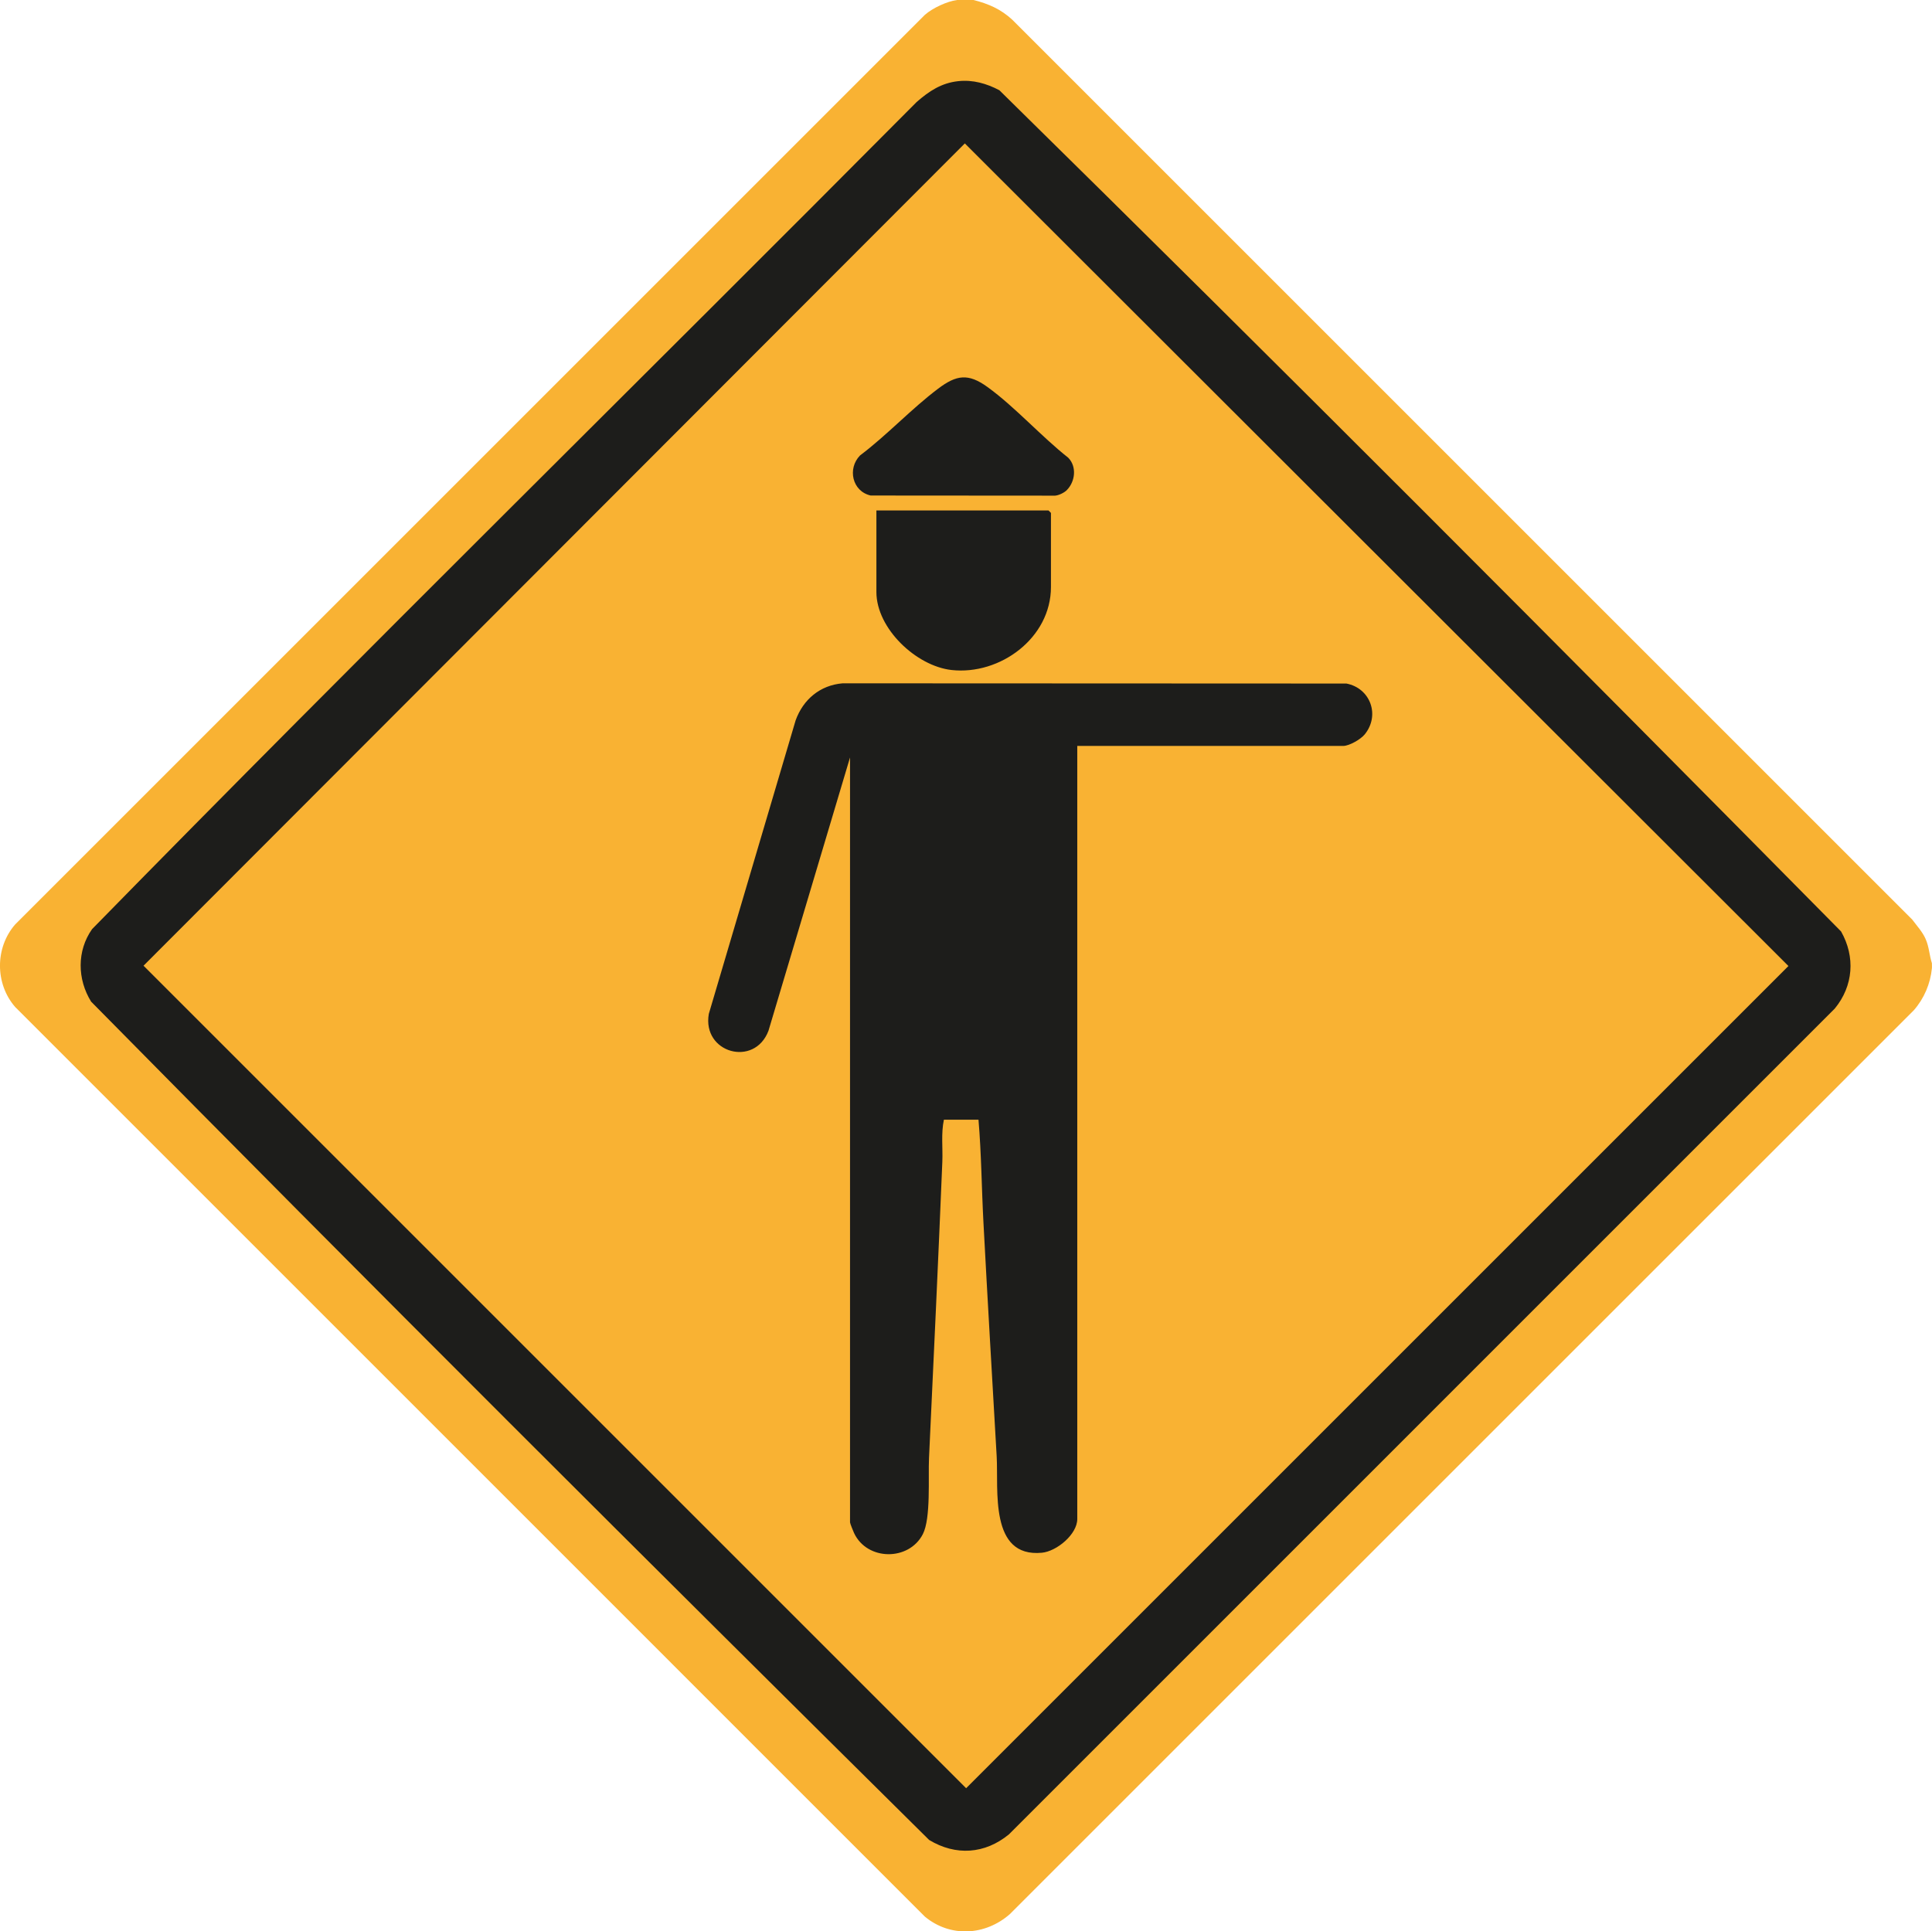
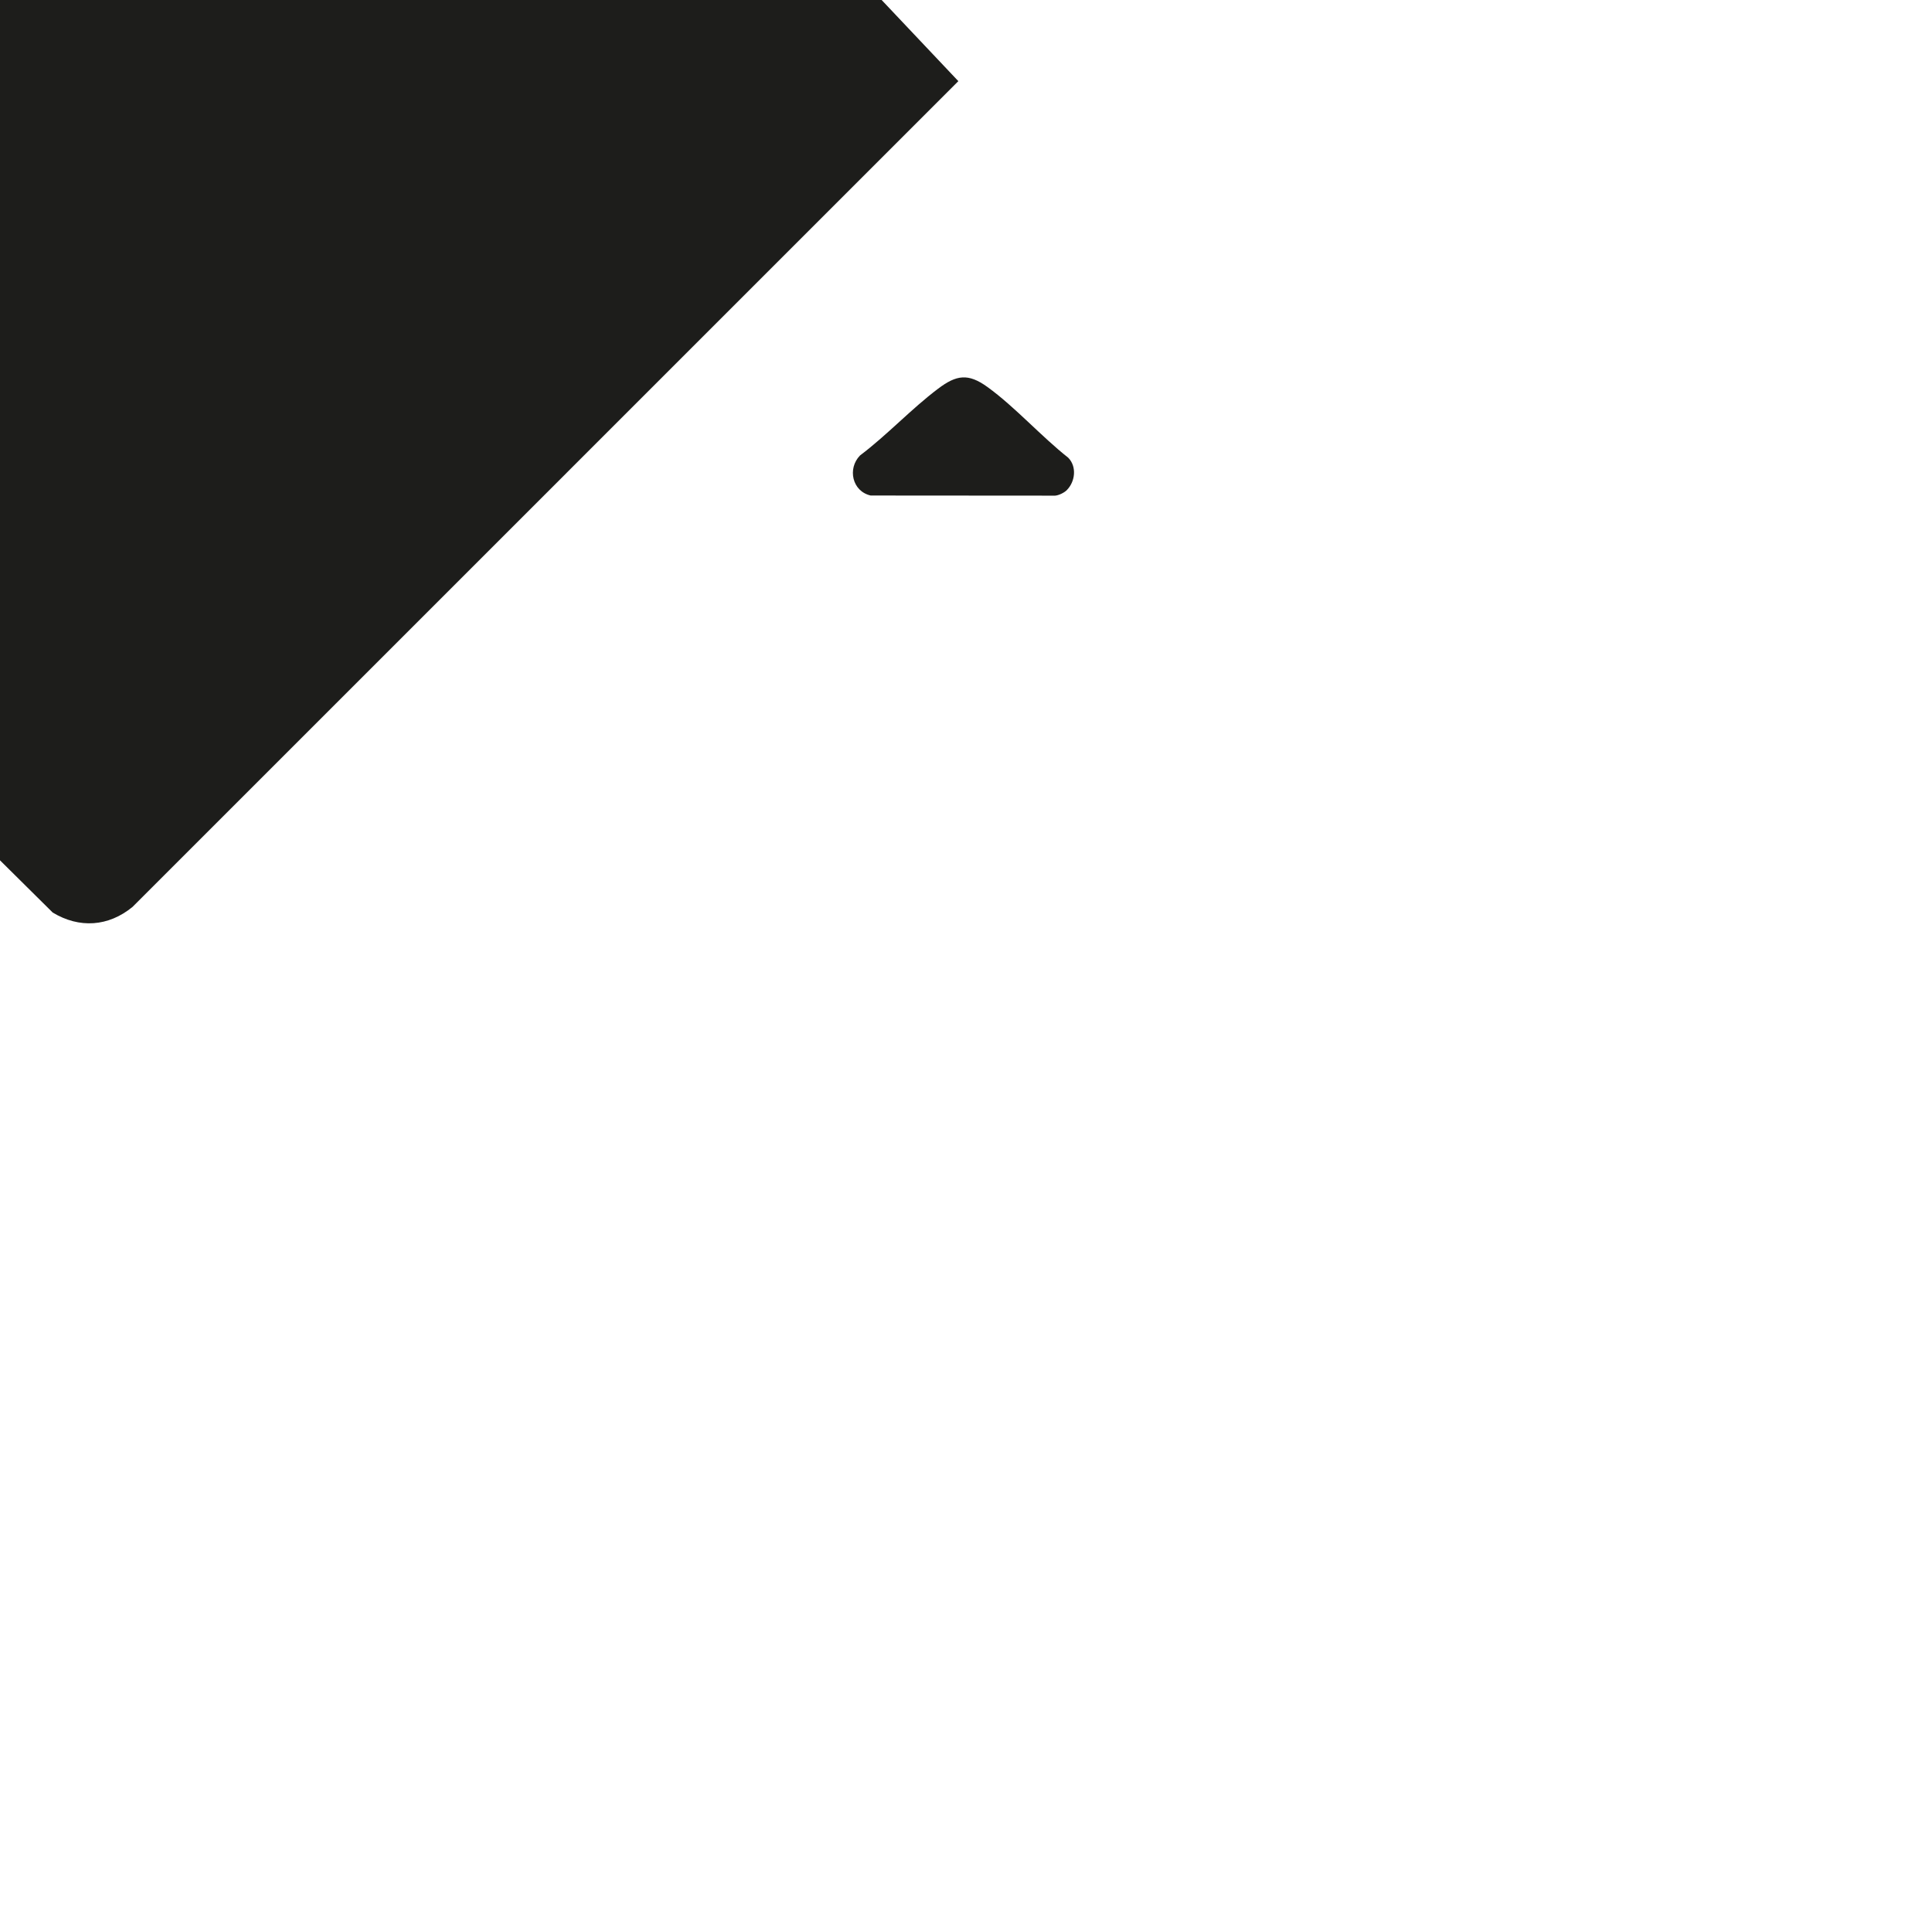
<svg xmlns="http://www.w3.org/2000/svg" id="Camada_2" data-name="Camada 2" viewBox="0 0 443.96 443.87">
  <defs>
    <style>      .cls-1 {        fill: #1d1d1b;      }      .cls-2 {        fill: #f9b233;      }    </style>
  </defs>
  <g id="Camada_1-2" data-name="Camada 1">
    <g>
-       <path class="cls-2" d="M223.71,0c3.42.86,6.29,2.11,8.9,4.53l206.8,206.8c1.06,1.42,2.38,2.84,3.09,4.48.82,1.87.84,3.69,1.44,5.56-.02.37.04.76,0,1.14-.35,3.58-1.79,6.96-4.15,9.66l-207.75,207.75c-5.61,4.91-13.63,5.42-19.5.57L3.47,231.41c-4.62-5.32-4.64-13.59,0-18.94L212.54,3.4c1.8-1.57,5.05-3.08,7.39-3.4h3.78Z" />
-       <path class="cls-1" d="M220.22,18.65c3.33-.36,6.5.54,9.43,2.09,64.95,63.86,129.4,128.51,193.41,193.32,3.32,5.83,2.84,12.52-1.44,17.73l-189.77,189.78c-5.53,4.54-12.23,4.99-18.34,1.29-64.5-63.85-128.86-128.03-192.57-192.66-3.19-5.14-3.3-11.68.22-16.67,62.54-63.91,126.44-126.61,189.47-190.08,2.87-2.5,5.65-4.37,9.57-4.8Z" />
-       <polygon class="cls-2" points="221.71 32.96 410.97 222.01 222.01 410.97 32.98 221.94 221.71 32.96" />
-       <path class="cls-1" d="M247.55,171.42v177.67c0,3.53-4.72,7.43-8.13,7.76-12.14,1.16-9.95-14.5-10.39-22.15-1.03-17.93-2.09-35.83-3.04-53.72-.42-7.87-.47-15.77-1.14-23.65h-7.95c-.67,3.18-.23,6.44-.36,9.67-.93,22.68-2,45.41-3.06,68.08-.21,4.47.46,13.84-1.42,17.5-3.2,6.22-12.81,6.14-15.8-.25-.2-.42-.93-2.22-.93-2.48v-175.77l-18.74,62.81c-3.21,8.47-15.28,5.11-13.71-3.88l19.95-67.46c1.74-4.81,5.61-8.07,10.79-8.51l115.77.05c5.5,1.05,7.81,7.28,4.2,11.7-.92,1.13-3.55,2.64-4.93,2.64h-61.11Z" />
-       <path class="cls-1" d="M201.39,117.31h39.54s.57.53.57.57v17.03c0,11.73-11.73,20.31-22.85,19.07-8.1-.91-17.26-9.52-17.26-17.93v-18.73Z" />
+       <path class="cls-1" d="M220.22,18.65l-189.77,189.78c-5.53,4.54-12.23,4.99-18.34,1.29-64.5-63.85-128.86-128.03-192.57-192.66-3.19-5.14-3.3-11.68.22-16.67,62.54-63.91,126.44-126.61,189.47-190.08,2.87-2.5,5.65-4.37,9.57-4.8Z" />
      <path class="cls-1" d="M245.15,112.64c-.58.58-1.84,1.21-2.7,1.27l-42.37-.03c-4.25-.95-5.4-6.19-2.45-9.21,6.18-4.65,11.82-10.74,17.95-15.35,4.21-3.17,6.91-3.58,11.33-.38,6.3,4.55,12.37,11.37,18.56,16.25,2.02,2.06,1.61,5.5-.33,7.45Z" />
    </g>
  </g>
</svg>